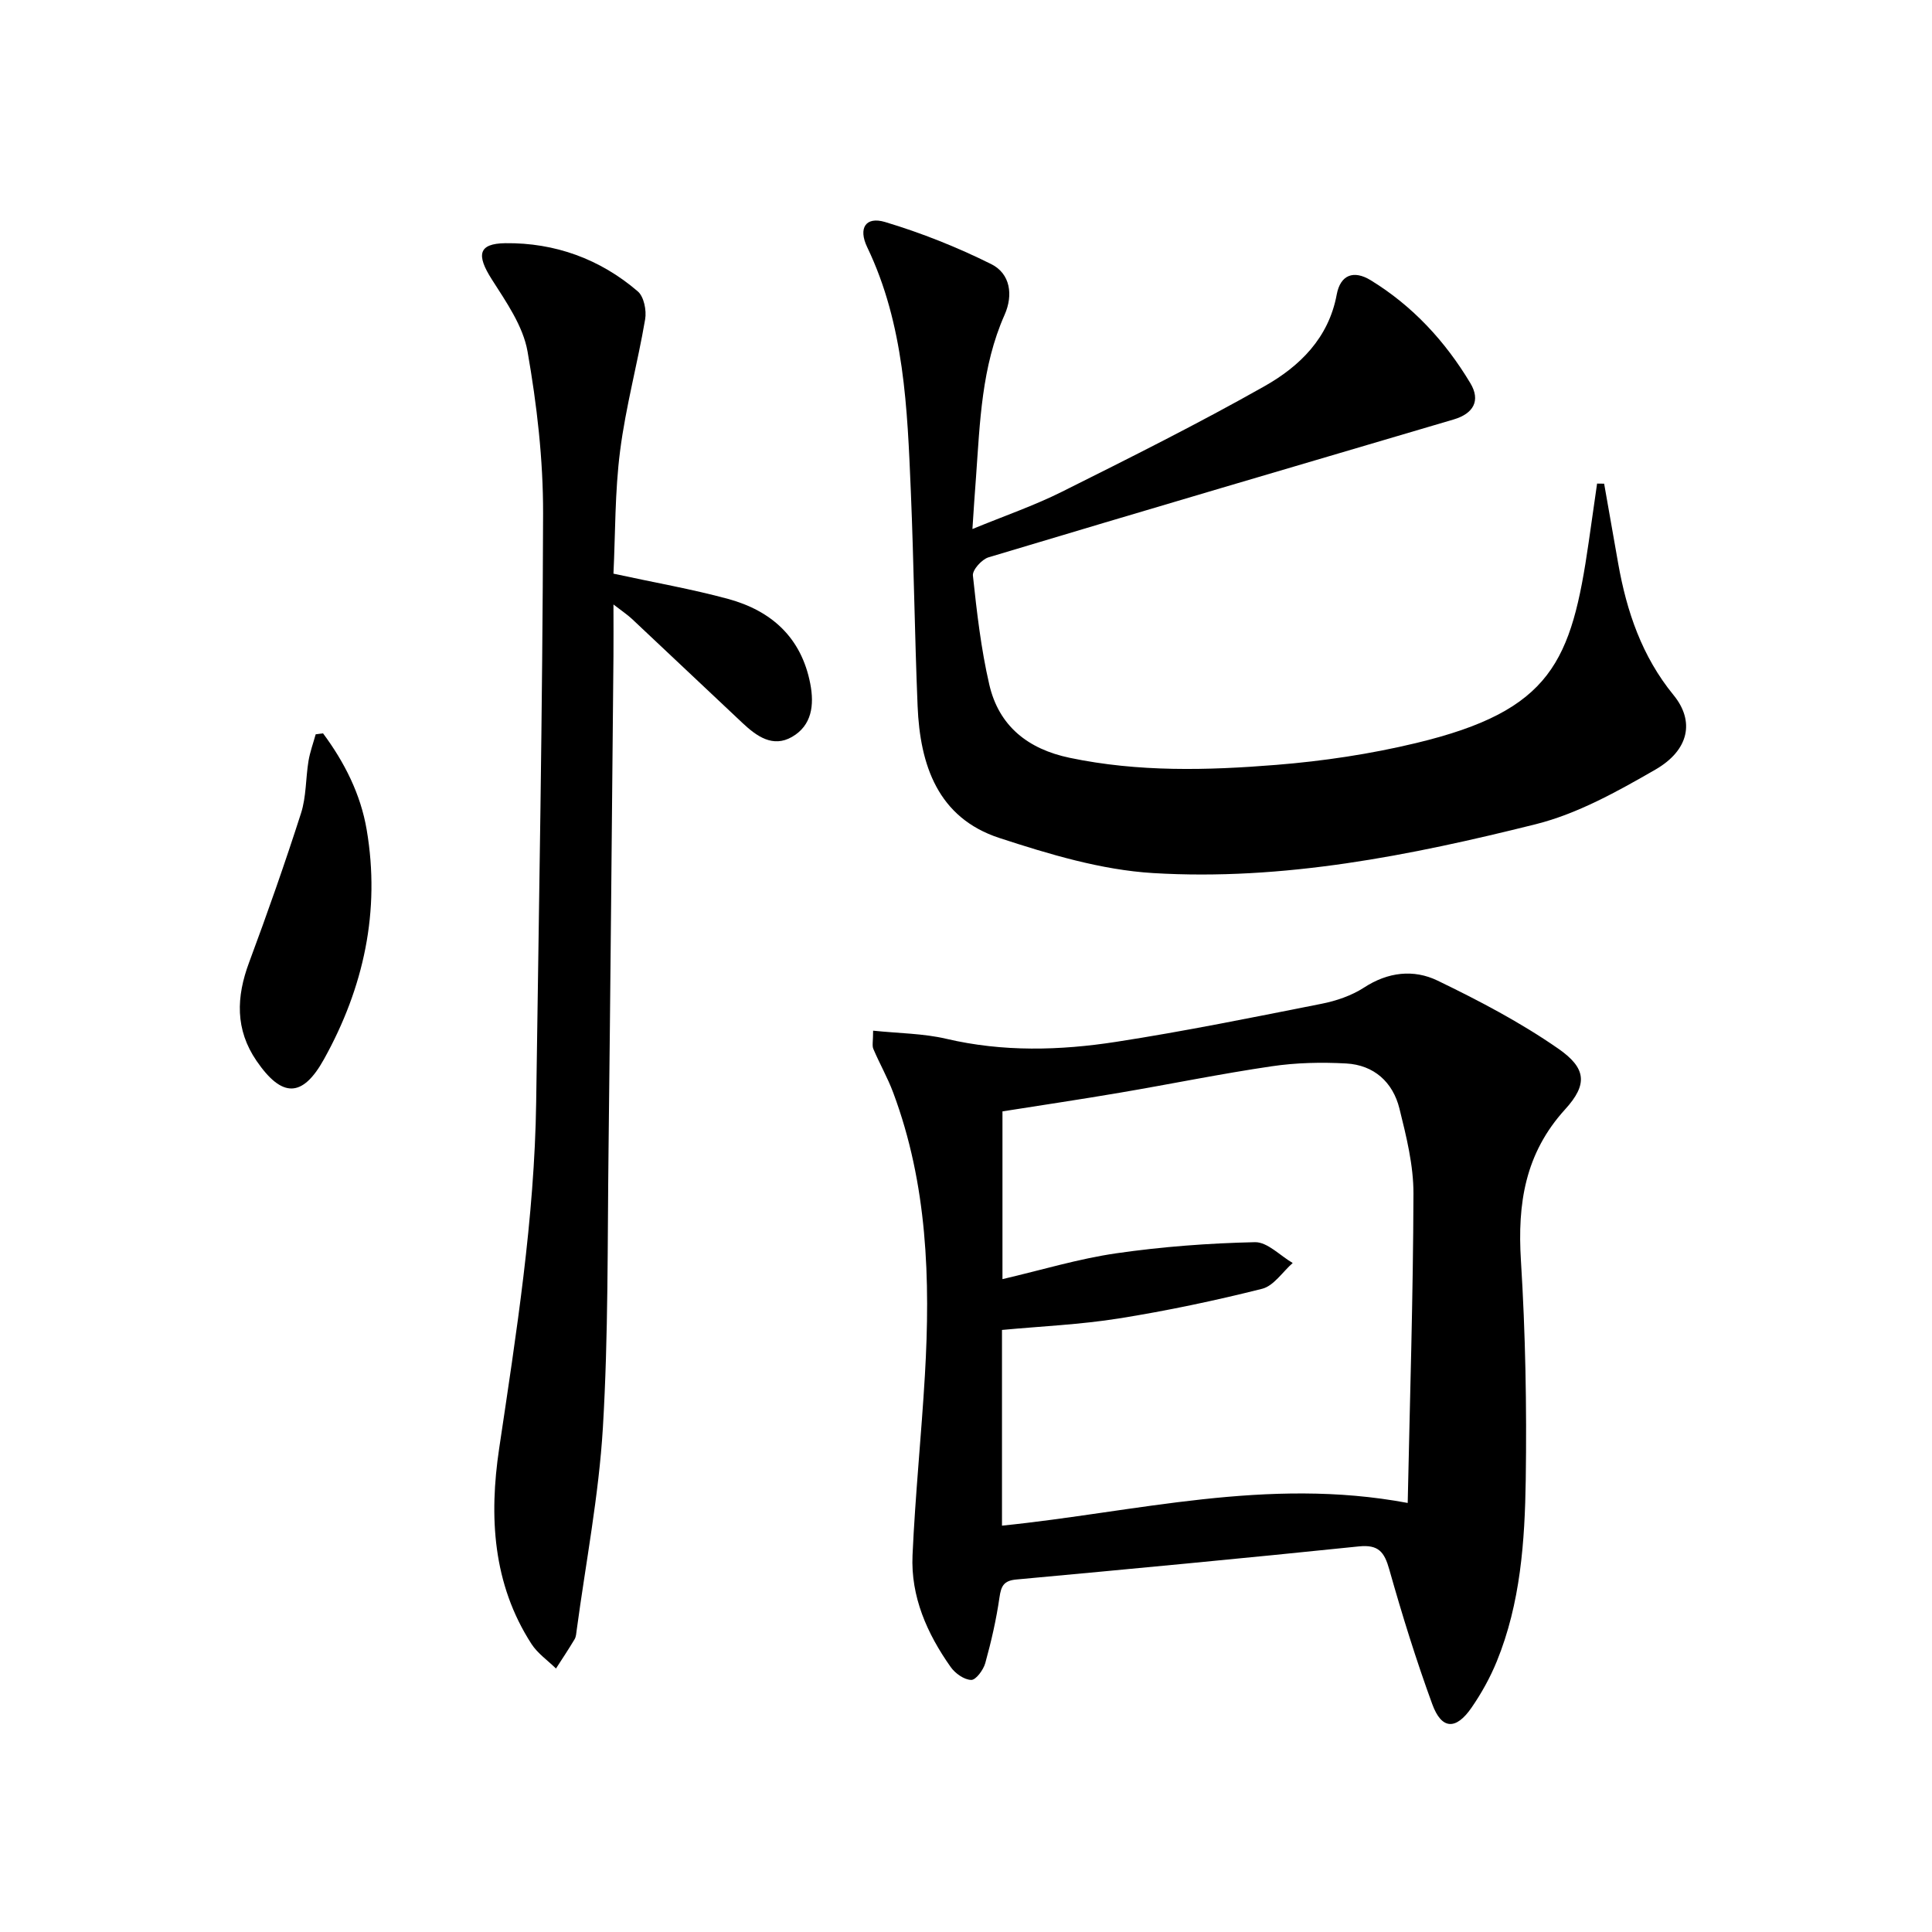
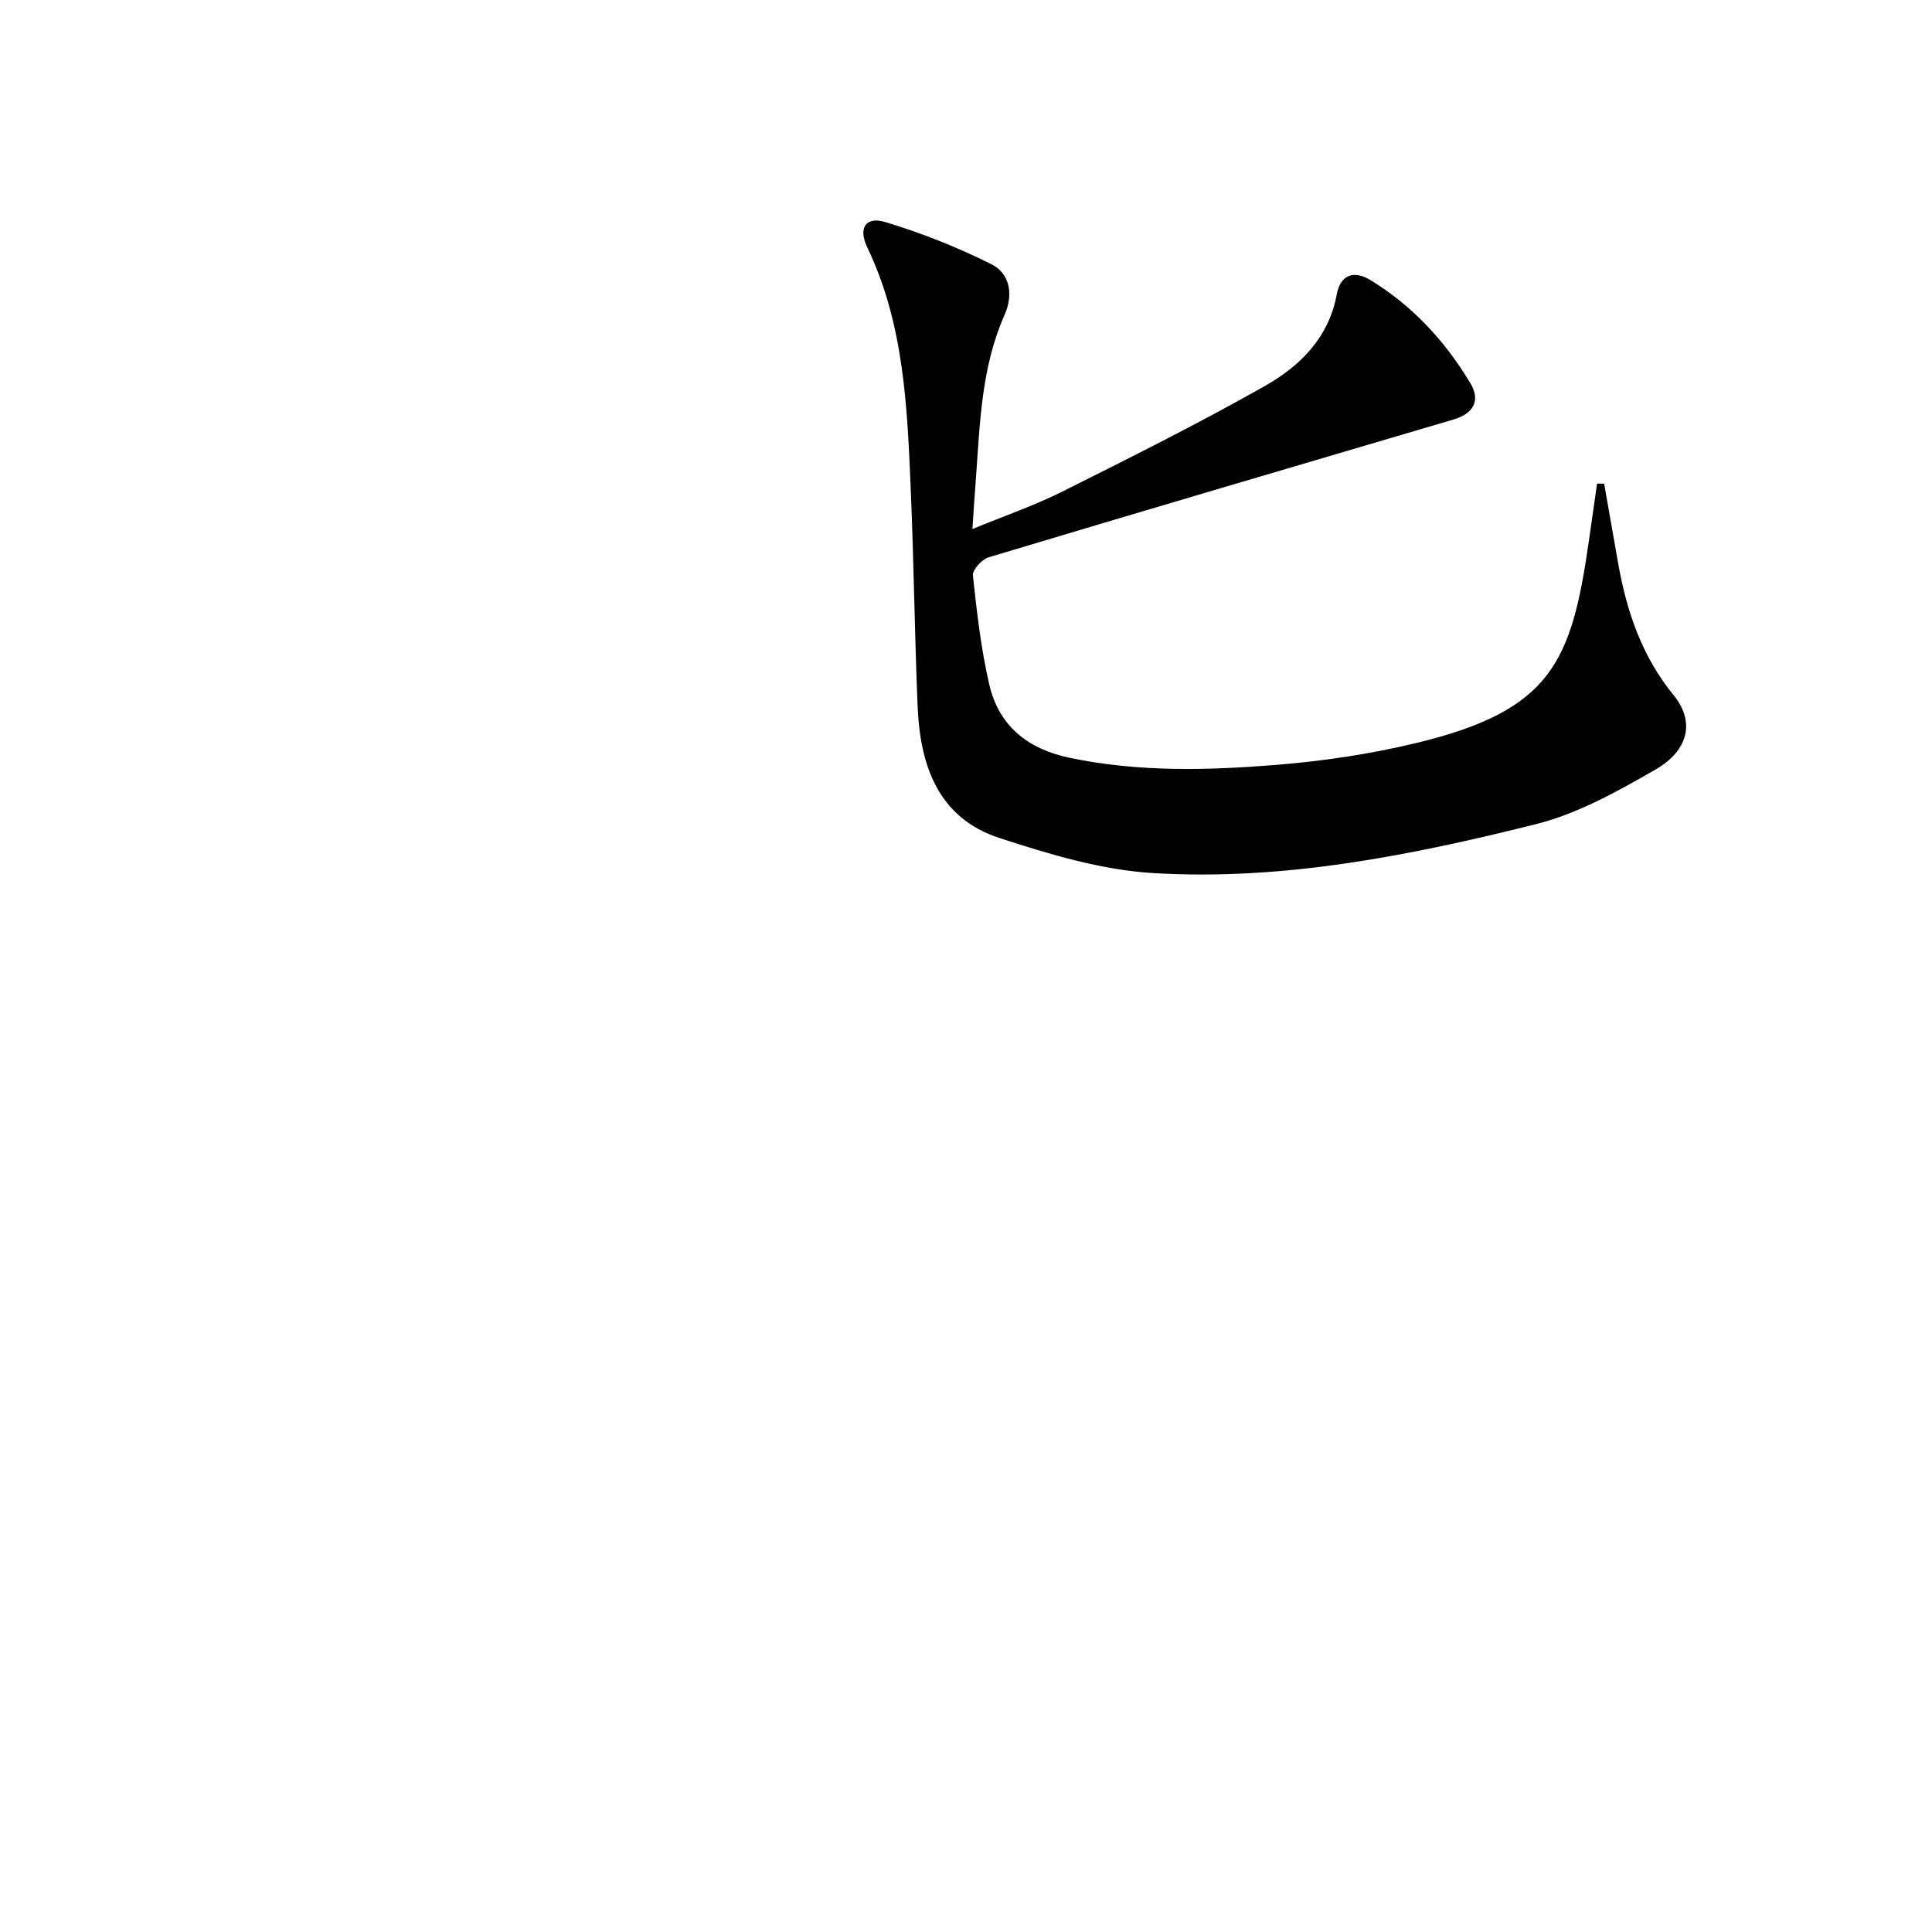
<svg xmlns="http://www.w3.org/2000/svg" enable-background="new 0 0 400 400" viewBox="0 0 400 400">
-   <path d="m180.77 213.39c5.4.56 10.4.57 15.14 1.68 11.73 2.75 23.5 2.44 35.19.63 14.24-2.2 28.38-5.08 42.52-7.88 3.04-.6 6.2-1.68 8.78-3.35 4.96-3.24 10.29-3.83 15.22-1.45 8.61 4.16 17.17 8.65 25 14.09 5.82 4.04 6.14 7.39 1.43 12.56-8.32 9.14-9.89 19.53-9.16 31.29.94 15.1 1.22 30.27 1 45.39-.19 12.75-1.08 25.58-6 37.63-1.37 3.35-3.17 6.6-5.23 9.58-3.23 4.68-6.2 4.54-8.12-.72-3.35-9.16-6.25-18.5-8.9-27.89-1.02-3.63-2.23-5.21-6.33-4.78-23.62 2.44-47.26 4.67-70.9 6.85-2.6.24-3.14 1.35-3.48 3.71-.66 4.58-1.7 9.13-2.94 13.6-.39 1.4-1.94 3.51-2.91 3.48-1.46-.03-3.32-1.35-4.25-2.67-4.89-6.92-8.29-14.57-7.9-23.17.56-12.43 1.83-24.82 2.56-37.24 1.16-19.86.52-39.56-6.56-58.51-1.15-3.09-2.81-5.98-4.1-9.02-.31-.67-.06-1.6-.06-3.81zm110.68 97.78c.45-21.49 1.13-42.76 1.19-64.03.02-5.88-1.47-11.85-2.9-17.62-1.36-5.48-5.28-9.02-11.02-9.34-5.12-.28-10.35-.17-15.41.58-10.5 1.54-20.91 3.68-31.38 5.46-8.14 1.39-16.3 2.6-24.38 3.88v34.73c8.11-1.89 15.76-4.22 23.58-5.35 9.49-1.37 19.12-2.09 28.7-2.3 2.57-.05 5.21 2.8 7.81 4.31-2.1 1.84-3.93 4.74-6.33 5.34-9.78 2.46-19.69 4.55-29.66 6.14-7.96 1.27-16.08 1.62-24.2 2.38v40.52c27.71-2.81 54.88-10.16 84-4.7z" />
  <path d="m201.33 109.53c6.66-2.74 12.77-4.84 18.5-7.7 14.11-7.05 28.24-14.11 41.97-21.87 7.28-4.11 13.28-9.96 14.95-18.96.76-4.11 3.51-5.14 7.04-2.98 8.69 5.32 15.44 12.65 20.63 21.31 2.18 3.63.62 6.31-3.44 7.51-32.12 9.47-64.25 18.92-96.32 28.55-1.39.42-3.36 2.61-3.23 3.78.81 7.56 1.68 15.17 3.39 22.56 1.99 8.6 8 13.36 16.66 15.17 14.19 2.97 28.5 2.61 42.75 1.46 9.72-.78 19.48-2.24 28.96-4.52 28.1-6.75 32.16-16.87 35.74-41.64.58-4.03 1.15-8.06 1.73-12.08.49.01.97.01 1.46.02.97 5.51 1.93 11.02 2.91 16.53 1.76 9.94 4.91 19.22 11.46 27.24 4.41 5.39 3.25 11.39-3.78 15.44-7.85 4.52-16.1 9.13-24.77 11.3-25.95 6.48-52.31 11.74-79.22 10.11-10.73-.65-21.5-3.9-31.82-7.27-12.74-4.17-16.42-15.1-16.92-27.3-.61-14.79-.78-29.61-1.4-44.4-.73-17.25-1.33-34.54-9.03-50.6-1.91-3.98-.31-6.43 3.71-5.22 7.53 2.26 14.93 5.21 21.96 8.71 3.96 1.97 4.59 6.39 2.77 10.5-4.77 10.74-5.1 22.22-5.92 33.64-.26 3.25-.46 6.51-.74 10.71z" />
-   <path d="m127.01 118.77c8.55 1.86 16.24 3.19 23.73 5.23 8.98 2.44 15.18 8 17.02 17.57.85 4.41.33 8.63-3.79 11-3.97 2.28-7.32-.14-10.23-2.87-7.65-7.18-15.26-14.39-22.9-21.56-.92-.86-1.99-1.57-3.83-2.99 0 4.17.03 7.43 0 10.68-.33 34.12-.62 68.25-1.02 102.37-.23 19.13-.03 38.3-1.17 57.39-.84 14.02-3.54 27.93-5.42 41.89-.09.66-.12 1.39-.45 1.93-1.22 2.05-2.55 4.03-3.84 6.04-1.71-1.68-3.8-3.12-5.07-5.08-8.06-12.47-8.79-26.46-6.7-40.44 3.55-23.84 7.33-47.62 7.67-71.78.57-40.59 1.32-81.19 1.43-121.78.03-11.22-1.28-22.55-3.22-33.61-.93-5.27-4.42-10.25-7.41-14.94-3.19-5.01-2.83-7.4 2.82-7.47 10.25-.12 19.6 3.26 27.42 9.98 1.27 1.09 1.84 3.95 1.52 5.78-1.55 9.1-4.01 18.06-5.18 27.2-1.1 8.51-.98 17.18-1.38 25.46z" />
-   <path d="m66.88 151.83c4.43 5.97 7.79 12.58 9.04 19.97 2.86 16.85-.62 32.69-8.84 47.49-4.47 8.05-8.71 8.01-13.96.36-4.46-6.51-4.21-13.24-1.55-20.38 3.8-10.22 7.42-20.51 10.75-30.89 1.1-3.42.96-7.22 1.55-10.82.31-1.87.98-3.69 1.49-5.53.51-.07 1.01-.13 1.52-.2z" />
</svg>